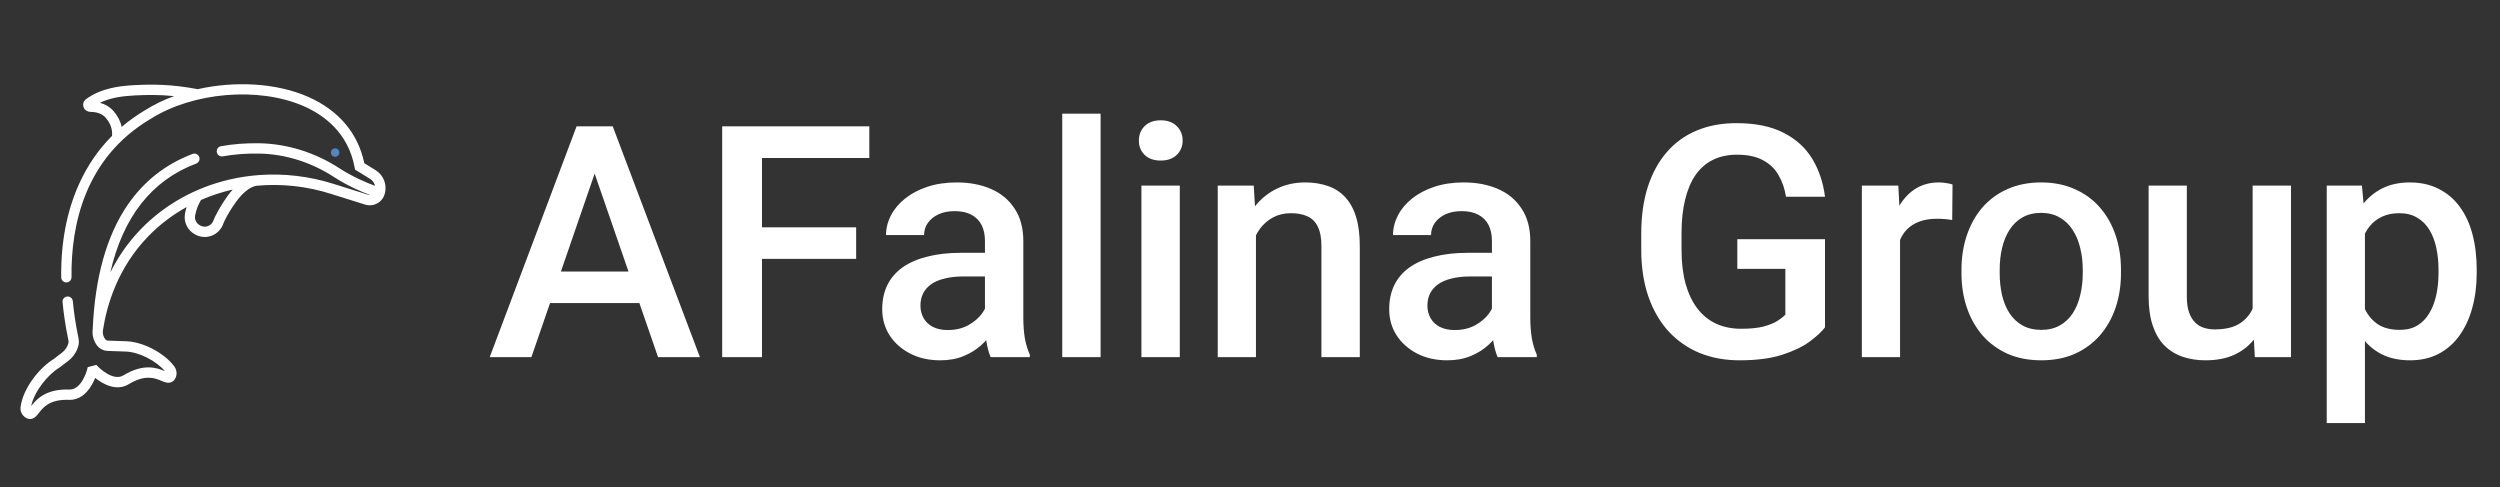
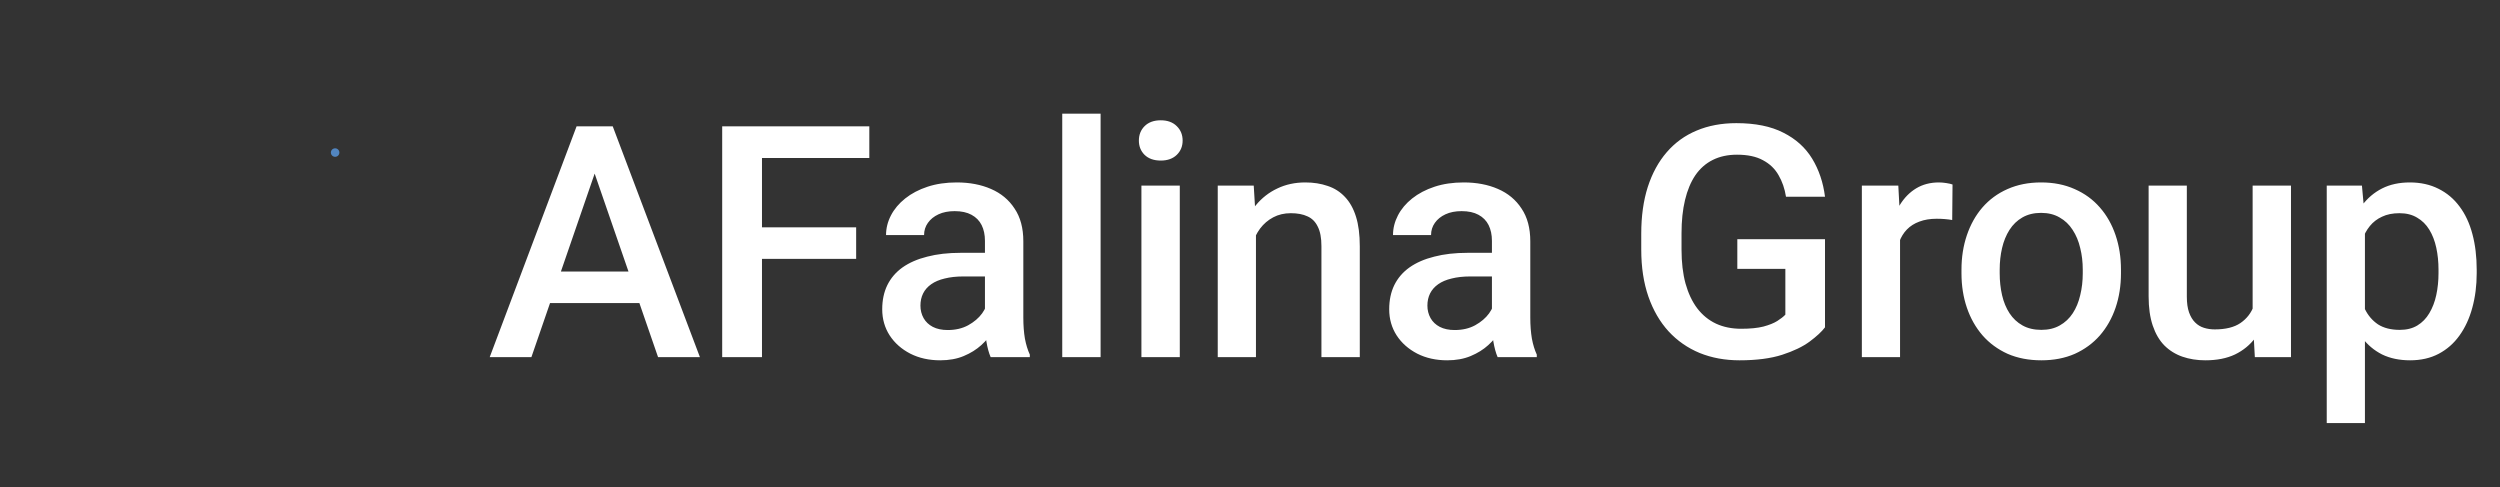
<svg xmlns="http://www.w3.org/2000/svg" width="154" height="30" viewBox="0 0 154 30" fill="none">
  <rect x="0" y="0" width="154" height="30" fill="#333333" stroke="none" />
  <path d="M36.982 9.676L32.734 22H30.166L35.518 7.781H37.158L36.982 9.676ZM40.537 22L36.279 9.676L36.094 7.781H37.744L43.115 22H40.537ZM40.332 16.727V18.67H32.598V16.727H40.332ZM46.938 7.781V22H44.487V7.781H46.938ZM52.739 14.002V15.945H46.313V14.002H52.739ZM53.55 7.781V9.734H46.313V7.781H53.55ZM60.673 19.881V14.842C60.673 14.464 60.605 14.139 60.468 13.865C60.331 13.592 60.123 13.38 59.843 13.23C59.57 13.081 59.225 13.006 58.808 13.006C58.424 13.006 58.092 13.071 57.812 13.201C57.532 13.331 57.314 13.507 57.158 13.729C57.001 13.95 56.923 14.2 56.923 14.48H54.58C54.58 14.064 54.68 13.66 54.882 13.27C55.084 12.879 55.377 12.531 55.761 12.225C56.145 11.919 56.604 11.678 57.138 11.502C57.672 11.326 58.271 11.238 58.935 11.238C59.729 11.238 60.432 11.372 61.044 11.639C61.663 11.906 62.148 12.309 62.499 12.85C62.858 13.383 63.037 14.054 63.037 14.861V19.559C63.037 20.04 63.069 20.473 63.134 20.857C63.206 21.235 63.307 21.564 63.437 21.844V22H61.025C60.914 21.746 60.826 21.424 60.761 21.033C60.703 20.636 60.673 20.252 60.673 19.881ZM61.015 15.574L61.035 17.029H59.345C58.909 17.029 58.525 17.072 58.193 17.156C57.861 17.234 57.584 17.352 57.363 17.508C57.141 17.664 56.975 17.853 56.865 18.074C56.754 18.296 56.699 18.546 56.699 18.826C56.699 19.106 56.764 19.363 56.894 19.598C57.024 19.826 57.213 20.005 57.46 20.135C57.714 20.265 58.02 20.33 58.378 20.33C58.86 20.33 59.28 20.232 59.638 20.037C60.003 19.835 60.289 19.591 60.498 19.305C60.706 19.012 60.816 18.735 60.83 18.475L61.591 19.52C61.513 19.787 61.38 20.073 61.191 20.379C61.002 20.685 60.755 20.978 60.449 21.258C60.149 21.531 59.788 21.756 59.365 21.932C58.948 22.107 58.466 22.195 57.919 22.195C57.229 22.195 56.614 22.059 56.074 21.785C55.533 21.505 55.11 21.131 54.804 20.662C54.498 20.187 54.345 19.65 54.345 19.051C54.345 18.491 54.449 17.996 54.658 17.566C54.873 17.13 55.185 16.766 55.595 16.473C56.012 16.18 56.52 15.958 57.119 15.809C57.718 15.652 58.401 15.574 59.169 15.574H61.015ZM67.797 7V22H65.434V7H67.797ZM72.675 11.434V22H70.311V11.434H72.675ZM70.155 8.66C70.155 8.302 70.272 8.006 70.507 7.771C70.748 7.531 71.08 7.41 71.503 7.41C71.919 7.41 72.248 7.531 72.489 7.771C72.73 8.006 72.85 8.302 72.85 8.66C72.85 9.012 72.73 9.305 72.489 9.539C72.248 9.773 71.919 9.891 71.503 9.891C71.08 9.891 70.748 9.773 70.507 9.539C70.272 9.305 70.155 9.012 70.155 8.66ZM77.367 13.69V22H75.013V11.434H77.23L77.367 13.69ZM76.947 16.326L76.185 16.316C76.192 15.568 76.296 14.881 76.498 14.256C76.706 13.631 76.992 13.094 77.357 12.645C77.728 12.195 78.171 11.85 78.685 11.609C79.2 11.362 79.772 11.238 80.404 11.238C80.912 11.238 81.371 11.31 81.781 11.453C82.198 11.59 82.552 11.815 82.845 12.127C83.145 12.44 83.373 12.846 83.529 13.348C83.685 13.842 83.763 14.451 83.763 15.174V22H81.4V15.164C81.4 14.656 81.325 14.256 81.175 13.963C81.032 13.663 80.821 13.452 80.541 13.328C80.267 13.198 79.925 13.133 79.515 13.133C79.112 13.133 78.75 13.217 78.431 13.387C78.112 13.556 77.842 13.787 77.621 14.08C77.406 14.373 77.24 14.712 77.123 15.096C77.005 15.48 76.947 15.89 76.947 16.326ZM91.903 19.881V14.842C91.903 14.464 91.834 14.139 91.698 13.865C91.561 13.592 91.353 13.38 91.073 13.23C90.799 13.081 90.454 13.006 90.037 13.006C89.653 13.006 89.321 13.071 89.041 13.201C88.761 13.331 88.543 13.507 88.387 13.729C88.231 13.95 88.153 14.2 88.153 14.48H85.809C85.809 14.064 85.91 13.66 86.112 13.27C86.314 12.879 86.606 12.531 86.99 12.225C87.375 11.919 87.834 11.678 88.368 11.502C88.901 11.326 89.5 11.238 90.164 11.238C90.959 11.238 91.662 11.372 92.274 11.639C92.892 11.906 93.377 12.309 93.729 12.85C94.087 13.383 94.266 14.054 94.266 14.861V19.559C94.266 20.04 94.299 20.473 94.364 20.857C94.435 21.235 94.536 21.564 94.666 21.844V22H92.254C92.144 21.746 92.056 21.424 91.99 21.033C91.932 20.636 91.903 20.252 91.903 19.881ZM92.245 15.574L92.264 17.029H90.575C90.138 17.029 89.754 17.072 89.422 17.156C89.09 17.234 88.814 17.352 88.592 17.508C88.371 17.664 88.205 17.853 88.094 18.074C87.983 18.296 87.928 18.546 87.928 18.826C87.928 19.106 87.993 19.363 88.123 19.598C88.254 19.826 88.442 20.005 88.69 20.135C88.944 20.265 89.25 20.33 89.608 20.33C90.09 20.33 90.509 20.232 90.868 20.037C91.232 19.835 91.519 19.591 91.727 19.305C91.935 19.012 92.046 18.735 92.059 18.475L92.821 19.52C92.743 19.787 92.609 20.073 92.42 20.379C92.231 20.685 91.984 20.978 91.678 21.258C91.379 21.531 91.017 21.756 90.594 21.932C90.177 22.107 89.696 22.195 89.149 22.195C88.459 22.195 87.843 22.059 87.303 21.785C86.763 21.505 86.34 21.131 86.034 20.662C85.728 20.187 85.575 19.65 85.575 19.051C85.575 18.491 85.679 17.996 85.887 17.566C86.102 17.13 86.414 16.766 86.825 16.473C87.241 16.18 87.749 15.958 88.348 15.809C88.947 15.652 89.63 15.574 90.399 15.574H92.245ZM112.42 14.734V20.164C112.218 20.431 111.902 20.724 111.472 21.043C111.049 21.355 110.486 21.626 109.783 21.854C109.08 22.081 108.204 22.195 107.156 22.195C106.264 22.195 105.447 22.046 104.705 21.746C103.963 21.44 103.321 20.994 102.781 20.408C102.247 19.822 101.834 19.109 101.541 18.27C101.248 17.423 101.101 16.46 101.101 15.379V14.393C101.101 13.318 101.235 12.361 101.502 11.521C101.775 10.675 102.166 9.959 102.674 9.373C103.181 8.787 103.793 8.344 104.51 8.045C105.232 7.739 106.049 7.586 106.961 7.586C108.126 7.586 109.09 7.781 109.851 8.172C110.62 8.556 111.212 9.09 111.629 9.773C112.045 10.457 112.309 11.238 112.42 12.117H110.017C109.939 11.622 109.786 11.18 109.558 10.789C109.337 10.398 109.018 10.092 108.601 9.871C108.191 9.643 107.657 9.529 107 9.529C106.433 9.529 105.935 9.637 105.506 9.852C105.076 10.066 104.718 10.382 104.431 10.799C104.151 11.216 103.94 11.723 103.797 12.322C103.653 12.921 103.582 13.605 103.582 14.373V15.379C103.582 16.16 103.663 16.854 103.826 17.459C103.995 18.064 104.236 18.576 104.549 18.992C104.868 19.409 105.255 19.725 105.711 19.939C106.166 20.148 106.681 20.252 107.254 20.252C107.814 20.252 108.273 20.206 108.631 20.115C108.989 20.018 109.272 19.904 109.48 19.773C109.695 19.637 109.861 19.506 109.978 19.383V16.561H107.019V14.734H112.42ZM117.043 13.445V22H114.69V11.434H116.936L117.043 13.445ZM120.276 11.365L120.256 13.553C120.113 13.527 119.957 13.507 119.788 13.494C119.625 13.481 119.462 13.475 119.299 13.475C118.896 13.475 118.541 13.533 118.235 13.65C117.929 13.761 117.672 13.924 117.463 14.139C117.262 14.347 117.105 14.601 116.995 14.9C116.884 15.2 116.819 15.535 116.799 15.906L116.262 15.945C116.262 15.281 116.327 14.666 116.457 14.1C116.588 13.533 116.783 13.035 117.043 12.605C117.31 12.176 117.642 11.841 118.04 11.6C118.443 11.359 118.909 11.238 119.436 11.238C119.579 11.238 119.732 11.251 119.895 11.277C120.064 11.303 120.191 11.333 120.276 11.365ZM120.827 16.834V16.609C120.827 15.848 120.938 15.141 121.159 14.49C121.381 13.833 121.7 13.263 122.116 12.781C122.54 12.293 123.054 11.915 123.659 11.648C124.271 11.375 124.961 11.238 125.73 11.238C126.504 11.238 127.195 11.375 127.8 11.648C128.412 11.915 128.93 12.293 129.353 12.781C129.776 13.263 130.098 13.833 130.32 14.49C130.541 15.141 130.652 15.848 130.652 16.609V16.834C130.652 17.596 130.541 18.302 130.32 18.953C130.098 19.604 129.776 20.174 129.353 20.662C128.93 21.144 128.415 21.521 127.81 21.795C127.204 22.062 126.517 22.195 125.749 22.195C124.974 22.195 124.281 22.062 123.669 21.795C123.064 21.521 122.549 21.144 122.126 20.662C121.703 20.174 121.381 19.604 121.159 18.953C120.938 18.302 120.827 17.596 120.827 16.834ZM123.181 16.609V16.834C123.181 17.309 123.23 17.759 123.327 18.182C123.425 18.605 123.578 18.976 123.786 19.295C123.995 19.614 124.262 19.865 124.587 20.047C124.913 20.229 125.3 20.32 125.749 20.32C126.185 20.32 126.563 20.229 126.882 20.047C127.208 19.865 127.474 19.614 127.683 19.295C127.891 18.976 128.044 18.605 128.142 18.182C128.246 17.759 128.298 17.309 128.298 16.834V16.609C128.298 16.141 128.246 15.698 128.142 15.281C128.044 14.858 127.888 14.484 127.673 14.158C127.465 13.833 127.198 13.579 126.872 13.396C126.553 13.208 126.172 13.113 125.73 13.113C125.287 13.113 124.903 13.208 124.577 13.396C124.258 13.579 123.995 13.833 123.786 14.158C123.578 14.484 123.425 14.858 123.327 15.281C123.23 15.698 123.181 16.141 123.181 16.609ZM138.762 19.51V11.434H141.125V22H138.898L138.762 19.51ZM139.094 17.312L139.885 17.293C139.885 18.003 139.807 18.657 139.65 19.256C139.494 19.848 139.253 20.366 138.928 20.809C138.602 21.245 138.185 21.587 137.678 21.834C137.17 22.075 136.561 22.195 135.851 22.195C135.337 22.195 134.865 22.12 134.435 21.971C134.006 21.821 133.635 21.59 133.322 21.277C133.016 20.965 132.779 20.558 132.609 20.057C132.44 19.555 132.355 18.956 132.355 18.26V11.434H134.709V18.279C134.709 18.663 134.754 18.986 134.846 19.246C134.937 19.5 135.06 19.705 135.217 19.861C135.373 20.018 135.555 20.128 135.764 20.193C135.972 20.259 136.193 20.291 136.428 20.291C137.098 20.291 137.626 20.161 138.01 19.9C138.4 19.634 138.677 19.275 138.84 18.826C139.009 18.377 139.094 17.872 139.094 17.312ZM145.68 13.465V26.062H143.327V11.434H145.495L145.68 13.465ZM152.565 16.619V16.824C152.565 17.592 152.474 18.305 152.292 18.963C152.116 19.614 151.852 20.184 151.501 20.672C151.156 21.154 150.729 21.528 150.221 21.795C149.714 22.062 149.128 22.195 148.464 22.195C147.806 22.195 147.23 22.075 146.735 21.834C146.247 21.587 145.833 21.238 145.495 20.789C145.156 20.34 144.883 19.812 144.674 19.207C144.473 18.595 144.329 17.924 144.245 17.195V16.404C144.329 15.63 144.473 14.926 144.674 14.295C144.883 13.663 145.156 13.12 145.495 12.664C145.833 12.208 146.247 11.857 146.735 11.609C147.223 11.362 147.793 11.238 148.444 11.238C149.108 11.238 149.697 11.368 150.212 11.629C150.726 11.883 151.159 12.247 151.51 12.723C151.862 13.191 152.126 13.758 152.301 14.422C152.477 15.079 152.565 15.812 152.565 16.619ZM150.212 16.824V16.619C150.212 16.131 150.166 15.678 150.075 15.262C149.984 14.838 149.84 14.467 149.645 14.148C149.45 13.829 149.199 13.582 148.893 13.406C148.594 13.224 148.232 13.133 147.809 13.133C147.393 13.133 147.034 13.204 146.735 13.348C146.436 13.484 146.185 13.676 145.983 13.924C145.781 14.171 145.625 14.461 145.514 14.793C145.404 15.118 145.325 15.473 145.28 15.857V17.752C145.358 18.221 145.492 18.65 145.68 19.041C145.869 19.432 146.136 19.744 146.481 19.979C146.833 20.206 147.282 20.32 147.829 20.32C148.252 20.32 148.613 20.229 148.913 20.047C149.212 19.865 149.456 19.614 149.645 19.295C149.84 18.969 149.984 18.595 150.075 18.172C150.166 17.749 150.212 17.299 150.212 16.824Z" fill="white" />
  <path d="M20.644 9.66C20.499 9.66 20.382 9.543 20.382 9.398C20.382 9.253 20.499 9.136 20.644 9.136C20.789 9.136 20.906 9.253 20.906 9.398C20.906 9.543 20.789 9.66 20.644 9.66Z" fill="#5286C1" />
-   <path d="M1.265 25.08C1.415 23.918 2.416 22.666 3.301 22.12L3.819 21.726C4.013 21.578 4.154 21.367 4.216 21.131C4.236 21.053 4.214 20.948 4.188 20.826C4.182 20.801 4.177 20.776 4.172 20.751C4.027 20.03 3.92 19.312 3.853 18.611C3.836 18.434 3.968 18.278 4.145 18.264H4.145C4.317 18.25 4.469 18.377 4.485 18.549C4.55 19.229 4.654 19.926 4.794 20.626C4.799 20.649 4.804 20.671 4.809 20.694C4.844 20.861 4.888 21.069 4.83 21.292C4.732 21.665 4.51 21.998 4.203 22.231L3.673 22.634L3.646 22.653C2.937 23.085 2.107 24.112 1.919 25.015C2.225 24.625 2.794 23.945 4.266 23.996C4.274 23.996 4.282 23.996 4.29 23.996C5.033 23.996 5.356 22.808 5.359 22.796L5.405 22.616L5.936 22.477L6.065 22.61C6.074 22.619 6.956 23.516 7.606 23.121C8.87 22.352 9.699 22.671 10.155 22.86C9.625 22.226 8.556 21.683 7.756 21.656L6.635 21.616C6.366 21.607 6.12 21.477 5.961 21.259C5.751 20.971 5.663 20.619 5.712 20.265C5.849 17.083 6.57 14.515 7.855 12.634C8.859 11.164 10.207 10.105 11.866 9.481C12.033 9.418 12.219 9.508 12.276 9.677C12.331 9.84 12.246 10.016 12.085 10.076C9.351 11.105 7.579 13.357 6.792 16.793C7.239 15.889 7.849 14.967 8.682 14.11C10.149 12.598 12.045 11.541 14.163 11.054C14.735 10.922 15.315 10.834 15.9 10.789C15.905 10.788 15.91 10.788 15.916 10.787V10.787C17.485 10.667 19.084 10.855 20.617 11.349L22.677 11.996C22.716 12.008 22.755 12.013 22.794 12.01C22.272 11.815 21.418 11.453 20.586 10.912C19.167 9.988 17.564 9.486 15.949 9.46C15.174 9.447 14.427 9.505 13.725 9.63C13.556 9.66 13.393 9.552 13.357 9.383L13.357 9.383C13.321 9.209 13.435 9.037 13.611 9.006C14.354 8.873 15.142 8.812 15.96 8.825C17.694 8.853 19.413 9.391 20.932 10.38C21.755 10.915 22.62 11.27 23.1 11.446C23.063 11.273 22.958 11.117 22.799 11.019L21.871 10.448L21.845 10.309C21.444 8.148 19.915 7.065 18.702 6.536C15.939 5.331 11.886 5.67 9.276 7.325L9.268 7.33C5.213 9.733 4.367 13.893 4.405 17.077C4.407 17.25 4.271 17.393 4.098 17.398C3.92 17.404 3.773 17.262 3.771 17.084C3.745 14.93 4.118 12.989 4.88 11.312C5.39 10.191 6.067 9.207 6.903 8.367L6.903 8.354C6.913 8.203 6.942 7.745 6.509 7.252C6.301 7.016 5.995 6.898 5.572 6.892C5.402 6.889 5.241 6.801 5.168 6.648C5.074 6.455 5.133 6.23 5.301 6.107C6.224 5.434 7.332 5.293 8.293 5.244C9.355 5.189 10.561 5.183 12.176 5.493C14.475 4.977 17.014 5.107 18.956 5.954C20.85 6.78 22.052 8.195 22.442 10.054L23.132 10.479C23.638 10.791 23.868 11.404 23.691 11.971C23.64 12.134 23.551 12.283 23.423 12.396C23.157 12.631 22.809 12.703 22.487 12.602L20.425 11.954C18.896 11.462 17.315 11.3 15.788 11.444C15.091 11.592 14.564 12.387 14.33 12.741L14.296 12.791C14.129 13.042 13.822 13.58 13.758 13.769C13.643 14.112 13.385 14.383 13.05 14.515C12.908 14.57 12.759 14.598 12.611 14.598C12.413 14.598 12.215 14.548 12.036 14.451L12.004 14.433C11.546 14.183 11.301 13.671 11.396 13.159C11.422 13.021 11.456 12.886 11.497 12.754C10.63 13.233 9.833 13.835 9.137 14.552C7.263 16.482 6.583 18.765 6.342 20.34C6.312 20.534 6.359 20.727 6.473 20.884C6.516 20.943 6.584 20.979 6.657 20.982L7.778 21.021C8.815 21.057 10.113 21.737 10.734 22.568C10.88 22.764 10.916 23.024 10.828 23.247C10.771 23.39 10.68 23.488 10.558 23.54C10.35 23.628 10.151 23.545 9.94 23.457C9.546 23.293 8.951 23.046 7.935 23.663C7.137 24.148 6.28 23.615 5.863 23.279C5.668 23.767 5.196 24.631 4.293 24.631C4.277 24.631 4.261 24.631 4.245 24.63C3.057 24.59 2.66 25.098 2.398 25.434C2.25 25.622 2.112 25.799 1.871 25.811C1.864 25.812 1.856 25.812 1.848 25.812C1.705 25.812 1.568 25.745 1.441 25.611C1.305 25.47 1.241 25.278 1.265 25.085L1.265 25.08ZM8.326 5.878C7.593 5.915 6.834 6.002 6.156 6.332C6.492 6.42 6.77 6.588 6.985 6.833C7.25 7.133 7.42 7.463 7.495 7.817C7.94 7.438 8.422 7.095 8.94 6.787C9.483 6.443 10.084 6.154 10.722 5.92C9.802 5.827 9.031 5.841 8.326 5.878ZM12.308 13.876L12.34 13.893C12.49 13.975 12.659 13.986 12.818 13.924C12.978 13.861 13.101 13.731 13.156 13.567C13.249 13.29 13.604 12.685 13.768 12.439L13.8 12.39C13.918 12.213 14.097 11.944 14.334 11.676C13.662 11.829 13.008 12.044 12.383 12.317C12.206 12.609 12.084 12.93 12.02 13.275C11.976 13.516 12.091 13.758 12.308 13.876Z" fill="white" />
</svg>